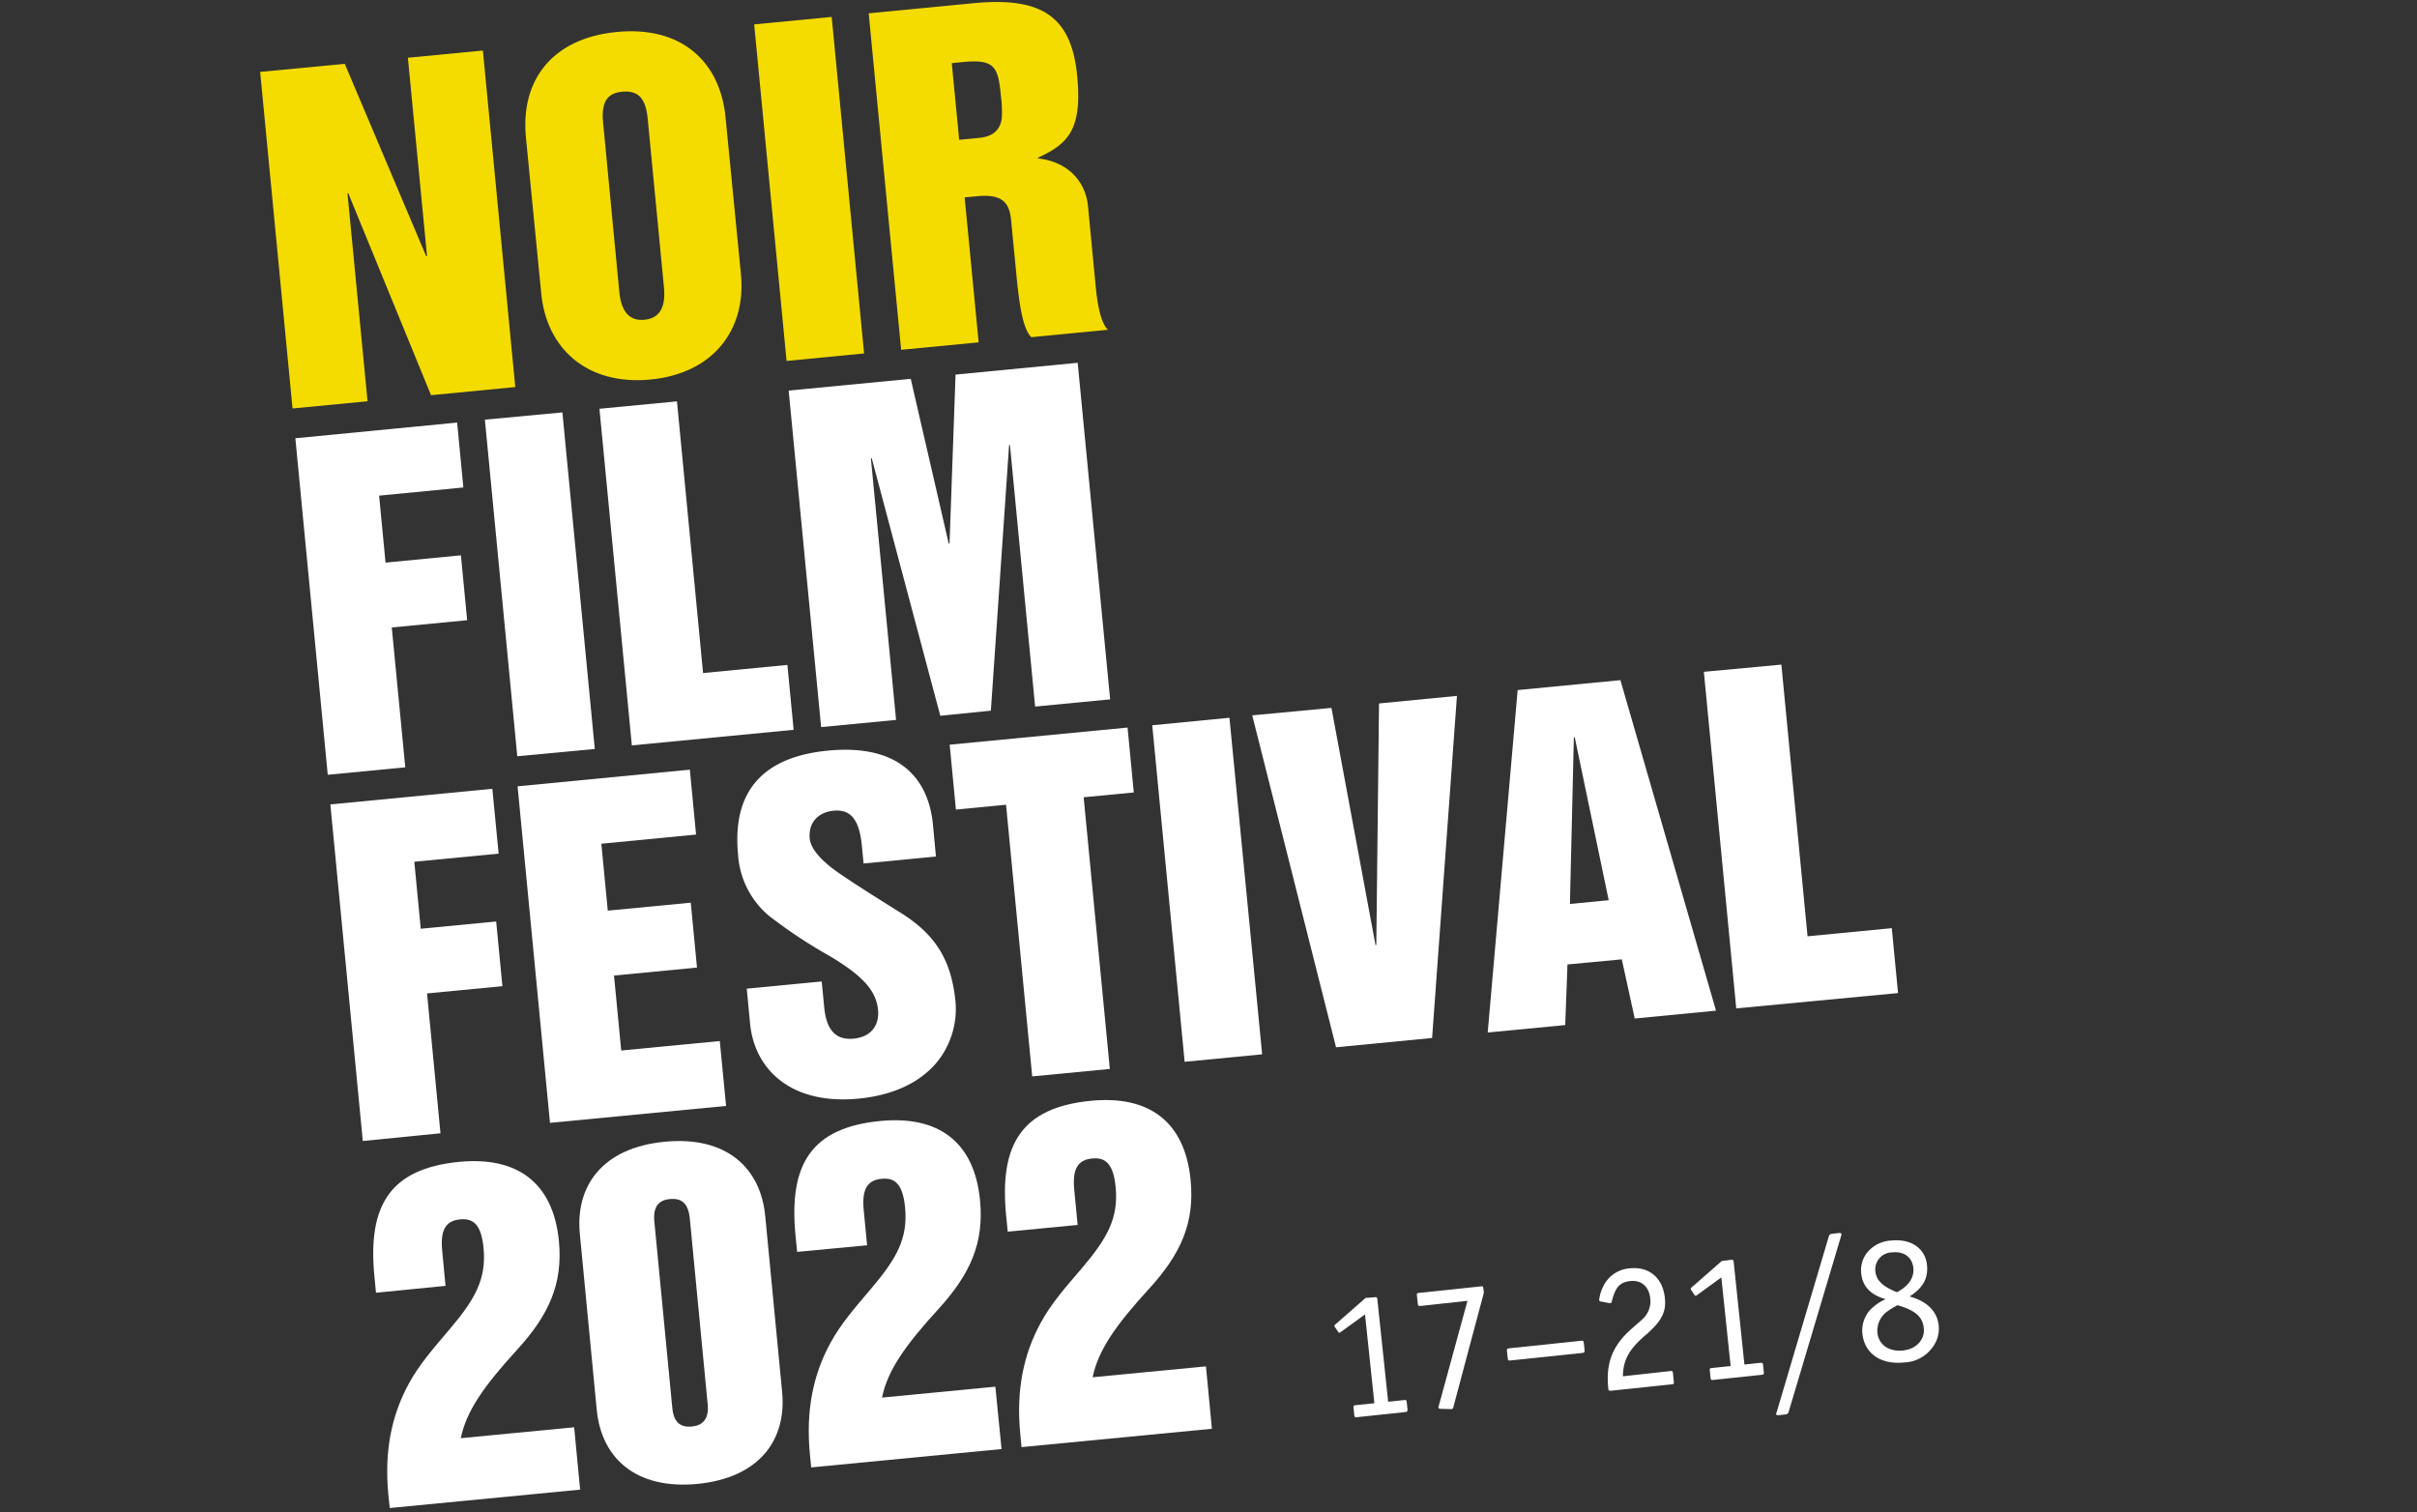
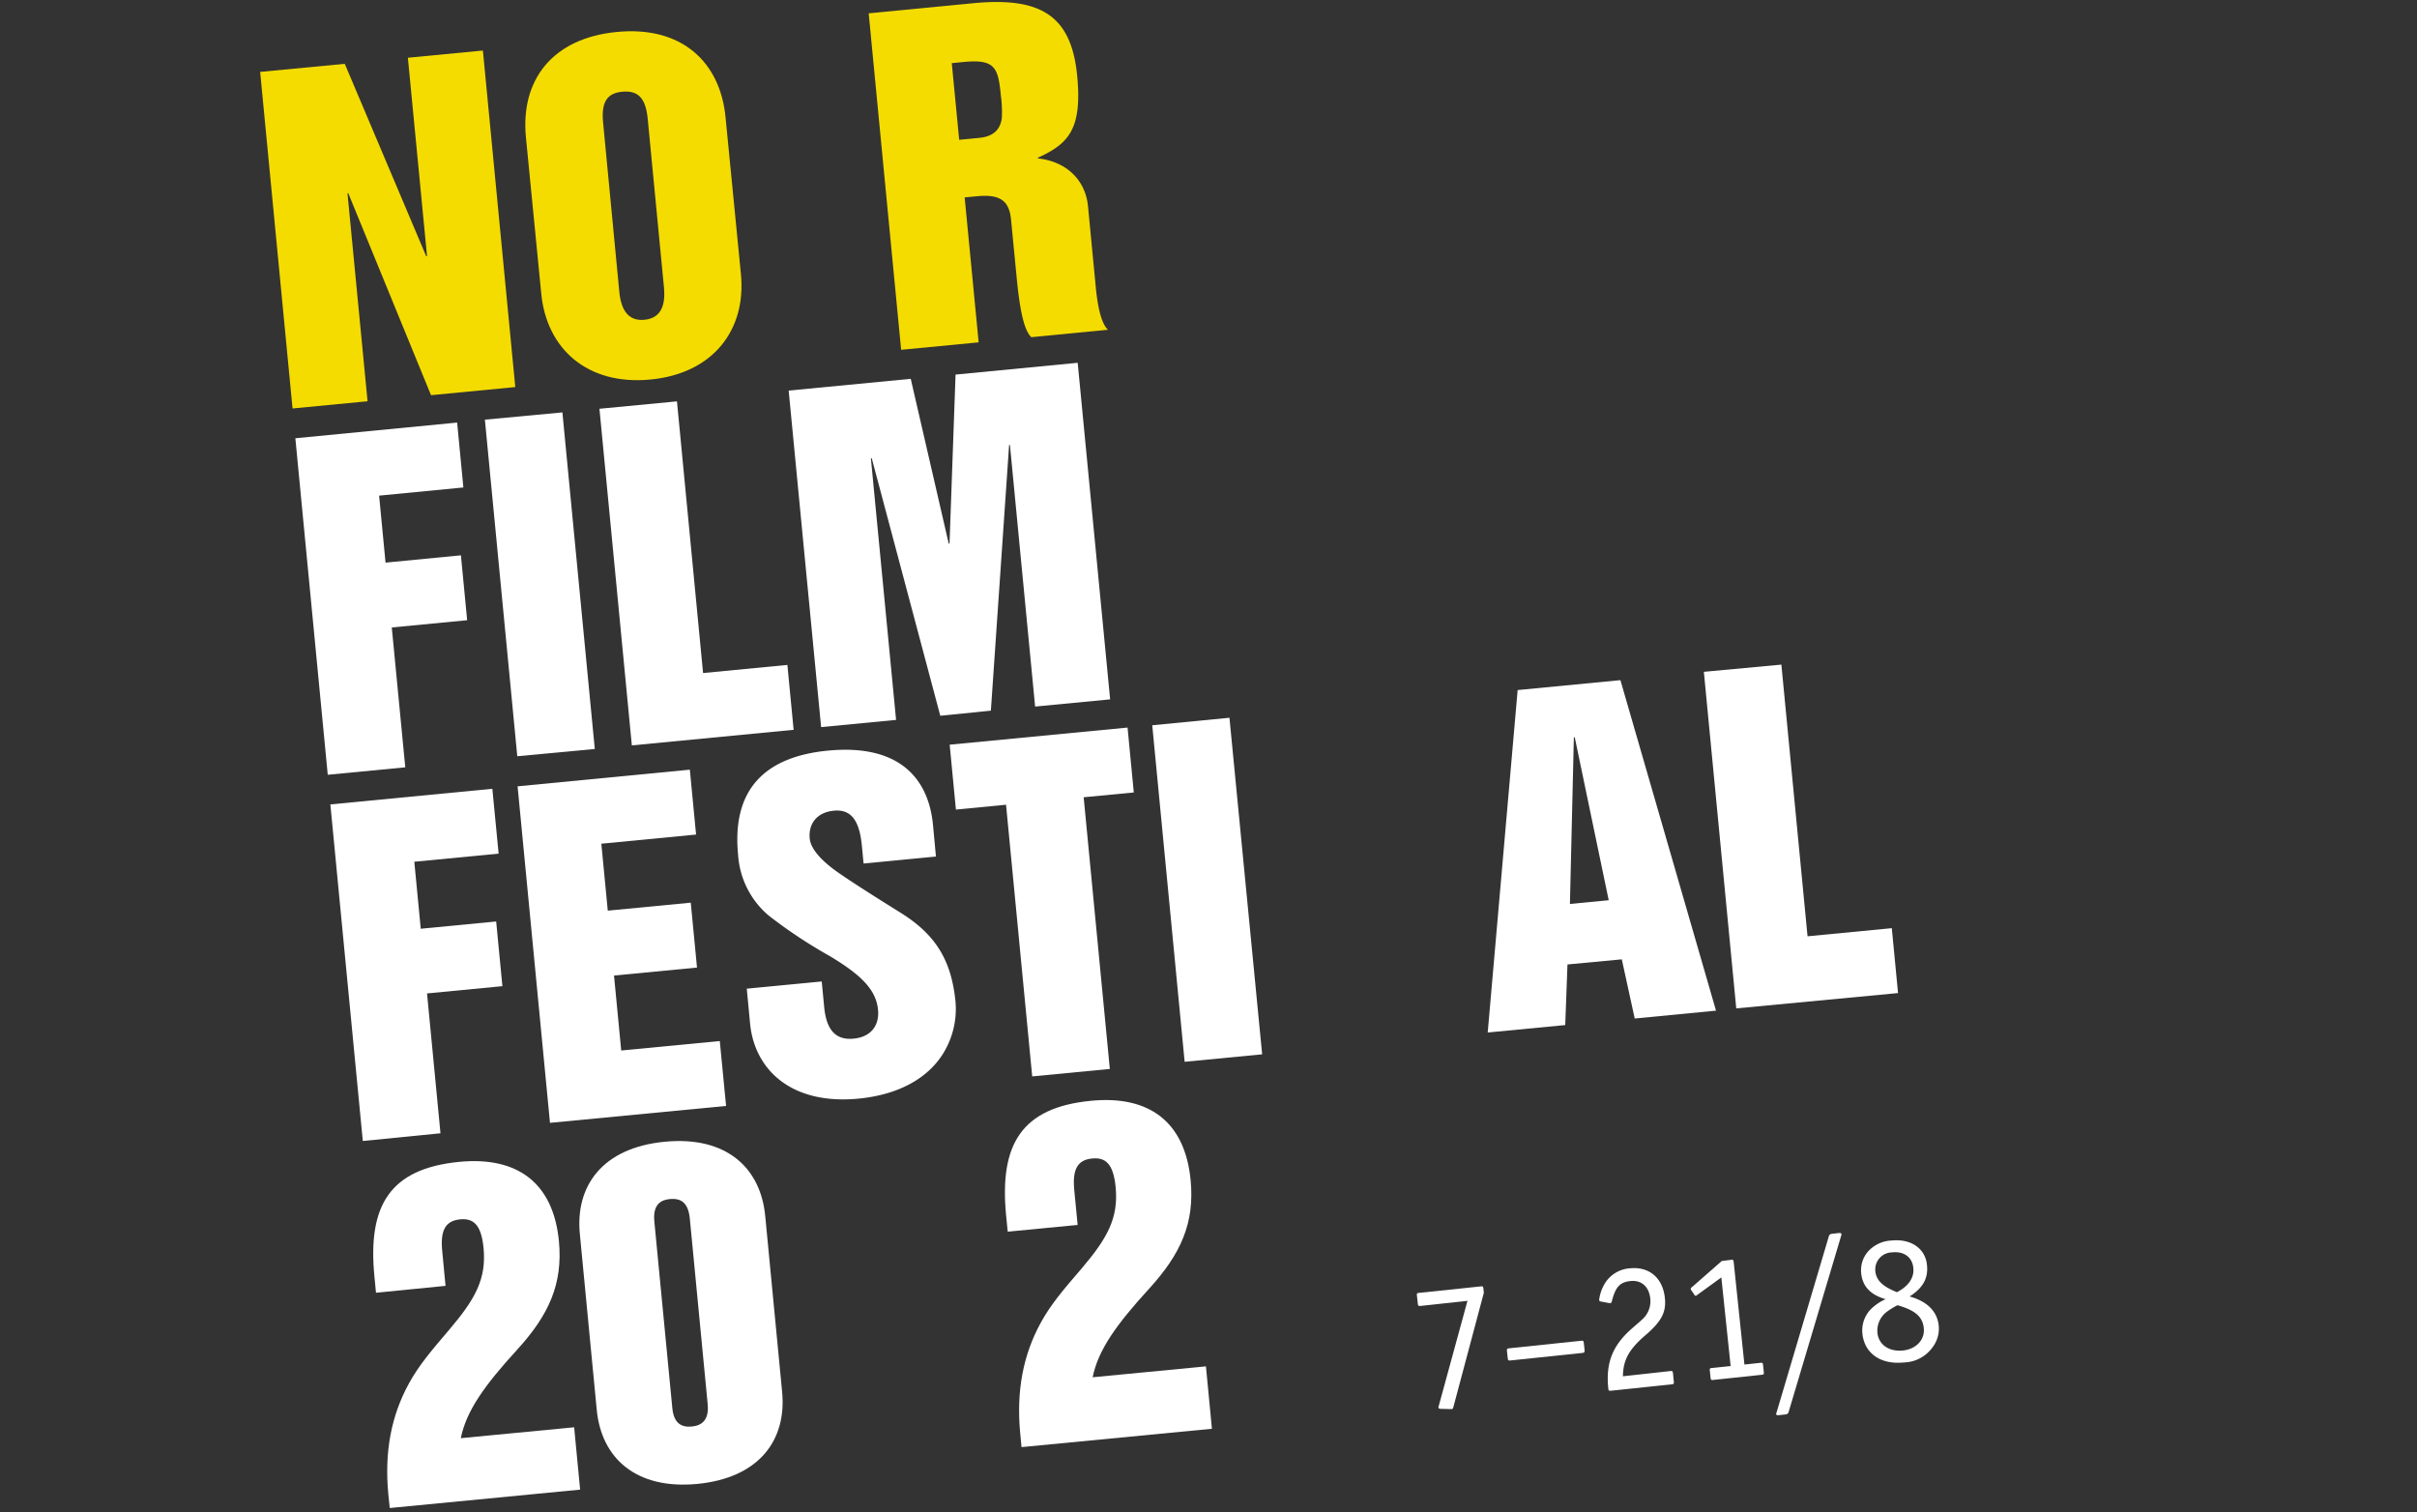
<svg xmlns="http://www.w3.org/2000/svg" width="473" height="296" viewBox="0 0 473 296">
  <rect x="0" y="0" width="473" height="296" fill="#333333" stroke="none" />
  <g id="logo-home-text" transform="translate(0 -137)">
    <rect id="Rectangle_32" data-name="Rectangle 32" width="473" height="296" transform="translate(0 137)" opacity="0" />
    <g id="logo-home-text-date">
      <g id="Group_18" data-name="Group 18">
        <g id="Group_12" data-name="Group 12">
-           <path id="Path_424" data-name="Path 424" d="M269,390.88c.42-.05.5,0,.55.45l2.11,20,3.09-.32c.42-.06.5,0,.55.44l.14,1.35c0,.42,0,.5-.44.55l-9.42,1c-.43.05-.5,0-.56-.44l-.13-1.35c-.05-.43,0-.51.44-.56l3.63-.38-1.83-17.38-4.68,3.4a.57.57,0,0,1-.34.18c-.1,0-.19-.05-.31-.29l-.51-.73a1.2,1.2,0,0,1-.14-.32c0-.1.05-.21.26-.35l5.82-5.11Z" fill="#fff" />
          <path id="Path_425" data-name="Path 425" d="M284.42,412.38c-.08.27-.14.38-.32.39h-.21l-1.94-.05c-.29,0-.44-.1-.46-.28a2.2,2.2,0,0,1,.08-.33l5.61-20.53-9.17,1c-.43,0-.5,0-.55-.45l-.17-1.56c-.05-.43,0-.5.45-.55l12-1.26c.43-.05.51,0,.56.44l.08.82Z" fill="#fff" />
          <path id="Path_426" data-name="Path 426" d="M309.4,399.4c.42-.06.5,0,.55.44l.15,1.38c0,.43,0,.51-.44.56l-14.05,1.47c-.42.05-.5,0-.55-.44l-.15-1.38c-.05-.43,0-.51.44-.56Z" fill="#fff" />
          <path id="Path_427" data-name="Path 427" d="M326.85,405.33c.42-.05.5,0,.55.44l.16,1.61c.05.42,0,.5-.44.55l-11.9,1.25c-.35,0-.44,0-.48-.45-.53-5.09.87-8.54,4.86-11.94,2.14-1.85,2.3-2,2.76-2.78a4.72,4.72,0,0,0,.59-2.9c-.24-2.31-1.75-3.63-3.88-3.4s-2.93,1.21-3.65,4c-.05.21-.11.3-.25.31a2.756,2.756,0,0,1-.29,0l-1.61-.31a.318.318,0,0,1-.32-.29,8,8,0,0,1,1-3.05,6.25,6.25,0,0,1,5-3.15c3.77-.39,6.44,1.84,6.86,5.79.29,2.7-.58,4.45-3.51,7.05-3.46,2.91-4.65,5-4.7,8.29Z" fill="#fff" />
          <path id="Path_428" data-name="Path 428" d="M338.72,383.56c.43-.05.51,0,.56.44l2.1,20.05,3.09-.33c.43-.05.51,0,.56.44l.14,1.35c.05.43,0,.5-.45.55l-9.41,1c-.43.05-.51,0-.56-.44l-.14-1.35c-.05-.43,0-.5.44-.55l3.63-.38L336.86,387l-4.68,3.4a.54.54,0,0,1-.34.18c-.1,0-.19,0-.32-.29l-.51-.73a.75.75,0,0,1-.14-.31c0-.11.05-.22.25-.36l5.82-5.1Z" fill="#fff" />
          <path id="Path_429" data-name="Path 429" d="M357.92,378.88a.62.62,0,0,1,.53-.41l1.39-.16c.35,0,.51,0,.52.21s0,.1-.06.36L350,413.43a.63.63,0,0,1-.53.38l-1.38.15c-.32,0-.47,0-.5-.2a.73.73,0,0,1,.08-.33Z" fill="#fff" />
          <path id="Path_430" data-name="Path 430" d="M364.23,386.19a5.58,5.58,0,0,1,1.22-4.12,6.51,6.51,0,0,1,4.72-2.29c3.77-.39,6.59,1.53,6.93,4.74.28,2.63-.74,4.5-3.4,6.21,3.44.94,5.41,2.92,5.7,5.69a6,6,0,0,1-1.18,4.22,7.11,7.11,0,0,1-5.61,3c-4.51.48-7.73-1.74-8.14-5.61a6,6,0,0,1,1.46-4.61,9.431,9.431,0,0,1,3.08-2.16C366,390.39,364.49,388.72,364.23,386.19Zm7.41,3.47c2-1.15,3-2.76,2.79-4.56-.22-2.06-1.85-3.26-4.12-3a3.34,3.34,0,0,0-3.31,3.7c.19,1.82,1.5,3,4.23,4.09Zm-2.44,4.1a4.63,4.63,0,0,0-1.79,4.11c.24,2.31,2.29,3.71,5,3.43,2.59-.28,4.31-2.11,4.07-4.38s-1.74-3.51-5.14-4.48a14.329,14.329,0,0,0-2.14,1.32Z" fill="#fff" />
        </g>
      </g>
      <g id="Group_17" data-name="Group 17">
        <path id="Path_447" data-name="Path 447" d="M101.18,401.17c-6.39,7-9.92,11.94-11,17.29l22.18-2.13,1.17,12.2-37.26,3.6L76,429.49c-.81-8.41.59-15.44,4-21.69,2-3.68,4.61-6.68,8-10.67,5-5.89,7.21-9.85,6.63-15.87-.44-4.61-2-5.88-4.61-5.62-2.89.28-3.87,2.21-3.48,6.17l.65,6.84L73.58,390l-.31-3.21c-1.34-13.84,3-21.09,16.64-22.41,11.3-1.08,18.36,4.06,19.47,15.52C110.17,388.24,107.44,394.33,101.18,401.17Z" fill="#fff" />
        <path id="Path_448" data-name="Path 448" d="M153.06,409.41c.9,9.31-4.37,16.8-16.57,18-12,1.15-18.79-5-19.71-14.5l-3.31-34.46c-.89-9.32,4.38-16.81,16.57-18s18.81,5.18,19.71,14.5Zm-21.49,3.15c.29,3,1.78,3.82,3.84,3.62s3.37-1.42,3.08-4.38L135,375.53c-.29-3-1.57-4.1-3.95-3.86-1.56.15-3.33.91-3,4.36Z" fill="#fff" />
-         <path id="Path_449" data-name="Path 449" d="M183.61,393.23c-6.39,7-9.92,11.94-11,17.29l22.18-2.14L196,420.59l-37.25,3.59-.26-2.63c-.8-8.41.6-15.45,4-21.69,2-3.68,4.6-6.68,8-10.68,5-5.89,7.21-9.84,6.63-15.86-.44-4.61-2-5.89-4.61-5.62-2.89.28-3.87,2.2-3.48,6.16l.66,6.85L156,382l-.32-3.21c-1.34-13.85,3-21.1,16.64-22.41,11.3-1.08,18.36,4.06,19.47,15.52C192.6,380.29,189.87,386.38,183.61,393.23Z" fill="#fff" />
        <path id="Path_450" data-name="Path 450" d="M224.83,389.26c-6.39,7-9.92,11.94-11,17.28L236,404.41l1.17,12.21-37.26,3.59-.25-2.63c-.81-8.41.59-15.45,4-21.69,2-3.68,4.61-6.68,8.05-10.68,5-5.89,7.2-9.85,6.62-15.86-.44-4.62-2-5.89-4.62-5.62-2.88.27-3.87,2.2-3.48,6.15l.66,6.85-13.68,1.32-.32-3.22c-1.33-13.84,3-21.09,16.65-22.4,11.29-1.09,18.35,4.06,19.46,15.52C233.82,376.33,231.09,382.42,224.83,389.26Z" fill="#fff" />
      </g>
    </g>
    <g id="Group_15" data-name="Group 15">
      <path id="Path_435" data-name="Path 435" d="M89.46,219.7l1.22,12.7L74.19,234l1.26,13.11,14.75-1.43,1.22,12.7L76.67,259.8l2.64,27.37-15.17,1.46L57.8,222.77Z" fill="#fff" />
      <path id="Path_436" data-name="Path 436" d="M110.06,217.71l6.34,65.87L101.23,285l-6.34-65.87Z" fill="#fff" />
      <path id="Path_437" data-name="Path 437" d="M132.48,215.55l5.11,53.17,16.5-1.59,1.22,12.7-31.66,3.05L117.31,217Z" fill="#fff" />
      <path id="Path_438" data-name="Path 438" d="M178.23,211.14l7.43,32.24h.16L187,210.31,210.9,208l6.35,65.87-14.68,1.41-4.93-51.2h-.16l-3.57,52-9.9,1L170.6,226.69h-.17l4.93,51.2-14.67,1.41-6.35-65.86Z" fill="#fff" />
    </g>
    <g id="Group_20" data-name="Group 20">
      <path id="Path_439" data-name="Path 439" d="M96.35,291.37l1.23,12.69-16.5,1.59,1.26,13.11,14.76-1.42L98.32,330l-14.75,1.42,2.63,27.37L71,360.3l-6.35-65.87Z" fill="#fff" />
      <path id="Path_440" data-name="Path 440" d="M135,287.63l1.22,12.7-18.54,1.79,1.26,13.1,16.24-1.56,1.22,12.7-16.24,1.56,1.41,14.67,19.29-1.85,1.23,12.7-34.46,3.31-6.34-65.86Z" fill="#fff" />
      <path id="Path_441" data-name="Path 441" d="M183.16,304.63,169,306l-.34-3.54c-.51-5.27-2.35-7.1-5.49-6.8s-5,2.4-4.71,5.45c.19,2,2.25,4.44,6.16,7.06,3.75,2.56,8.52,5.51,12.07,7.74,6.39,4.13,9.52,9,10.31,17.23a16.58,16.58,0,0,1-2.66,10.4c-3,4.54-8.5,7.71-16.33,8.47-13.27,1.27-20.36-5.77-21.22-14.68l-.65-6.84,14.67-1.41.48,5c.43,4.45,2.21,6.53,5.76,6.19s5.06-2.74,4.78-5.63c-.37-4-3.41-6.91-9.5-10.56a96.456,96.456,0,0,1-11.83-7.84,17,17,0,0,1-6.06-12c-1.25-12.95,5.47-19.17,17.6-20.34,13.77-1.32,19.64,5.27,20.54,14.5Z" fill="#fff" />
      <path id="Path_442" data-name="Path 442" d="M220.66,279.39l1.22,12.7-9.81.94,5.12,53.17L202,347.66l-5.12-53.17-9.81.95-1.22-12.7Z" fill="#fff" />
      <path id="Path_443" data-name="Path 443" d="M240.6,277.47l6.4,65.87-15.17,1.46-6.34-65.86Z" fill="#fff" />
-       <path id="Path_444" data-name="Path 444" d="M260.56,275.54,269.19,322l.15-.1.53-47.23,15.25-1.48-4.86,66.95-18.8,1.82L245.06,277Z" fill="#fff" />
      <path id="Path_445" data-name="Path 445" d="M317.11,270.11l18.71,64.68-15.91,1.54-2.53-11.58-10.63,1-.44,11.86-15.17,1.46L297,272.05ZM308,281.31l-.77,32.6,7.59-.73-6.65-31.9Z" fill="#fff" />
      <path id="Path_446" data-name="Path 446" d="M348.61,267.07l5.12,53.17,16.49-1.59,1.22,12.7-31.66,3-6.34-65.87Z" fill="#fff" />
    </g>
    <g id="logo-home-text-noir">
      <path id="Path_431" data-name="Path 431" d="M67.47,149.49,83.4,187.13h.17L79.82,148.3l14.68-1.41,6.34,65.86-16.49,1.59L68.15,174.8H68l3.93,40.73-14.68,1.41-6.34-65.87Z" fill="#f4dc00" />
      <path id="Path_432" data-name="Path 432" d="M145,190.69c1.05,10.88-5.44,19.42-17.74,20.59s-20.3-6-21.34-16.83l-3-30.59c-1.09-11.3,5.28-19.39,17.74-20.6C133.38,142,141,149.12,142,160.09Zm-23.8,3.45c.38,3.88,2,5.73,4.93,5.44s4.17-2.4,3.81-6.28l-3.18-33c-.38-4-1.79-5.65-5-5.35-2.63.26-4.17,1.65-3.74,6Z" fill="#f4dc00" />
-       <path id="Path_433" data-name="Path 433" d="M162.76,140.31l6.34,65.86-15.17,1.47-6.34-65.87Z" fill="#f4dc00" />
      <path id="Path_434" data-name="Path 434" d="M190.46,137.63c13.19-1.27,19.2,2.4,20.34,14.19,1,10.39-1.63,13.3-7.69,16.05V168c5.72.62,9.32,4.34,9.81,9.37l1.52,15.82c.33,3.47,1,7.06,2.39,8.35l-15,1.45c-1.37-1.29-2.22-4.94-2.86-11.54L197.86,180c-.36-3.8-2.23-5-6.6-4.6l-2.48.23L191.52,204l-15.17,1.46L170,139.61Zm-2.75,26.73,3.87-.37c1.89-.18,4.08-.9,4.47-3.85a23.261,23.261,0,0,0-.18-4.39c-.53-5.52-1.11-7.21-7.3-6.62l-2.31.23Z" fill="#f4dc00" />
    </g>
  </g>
</svg>